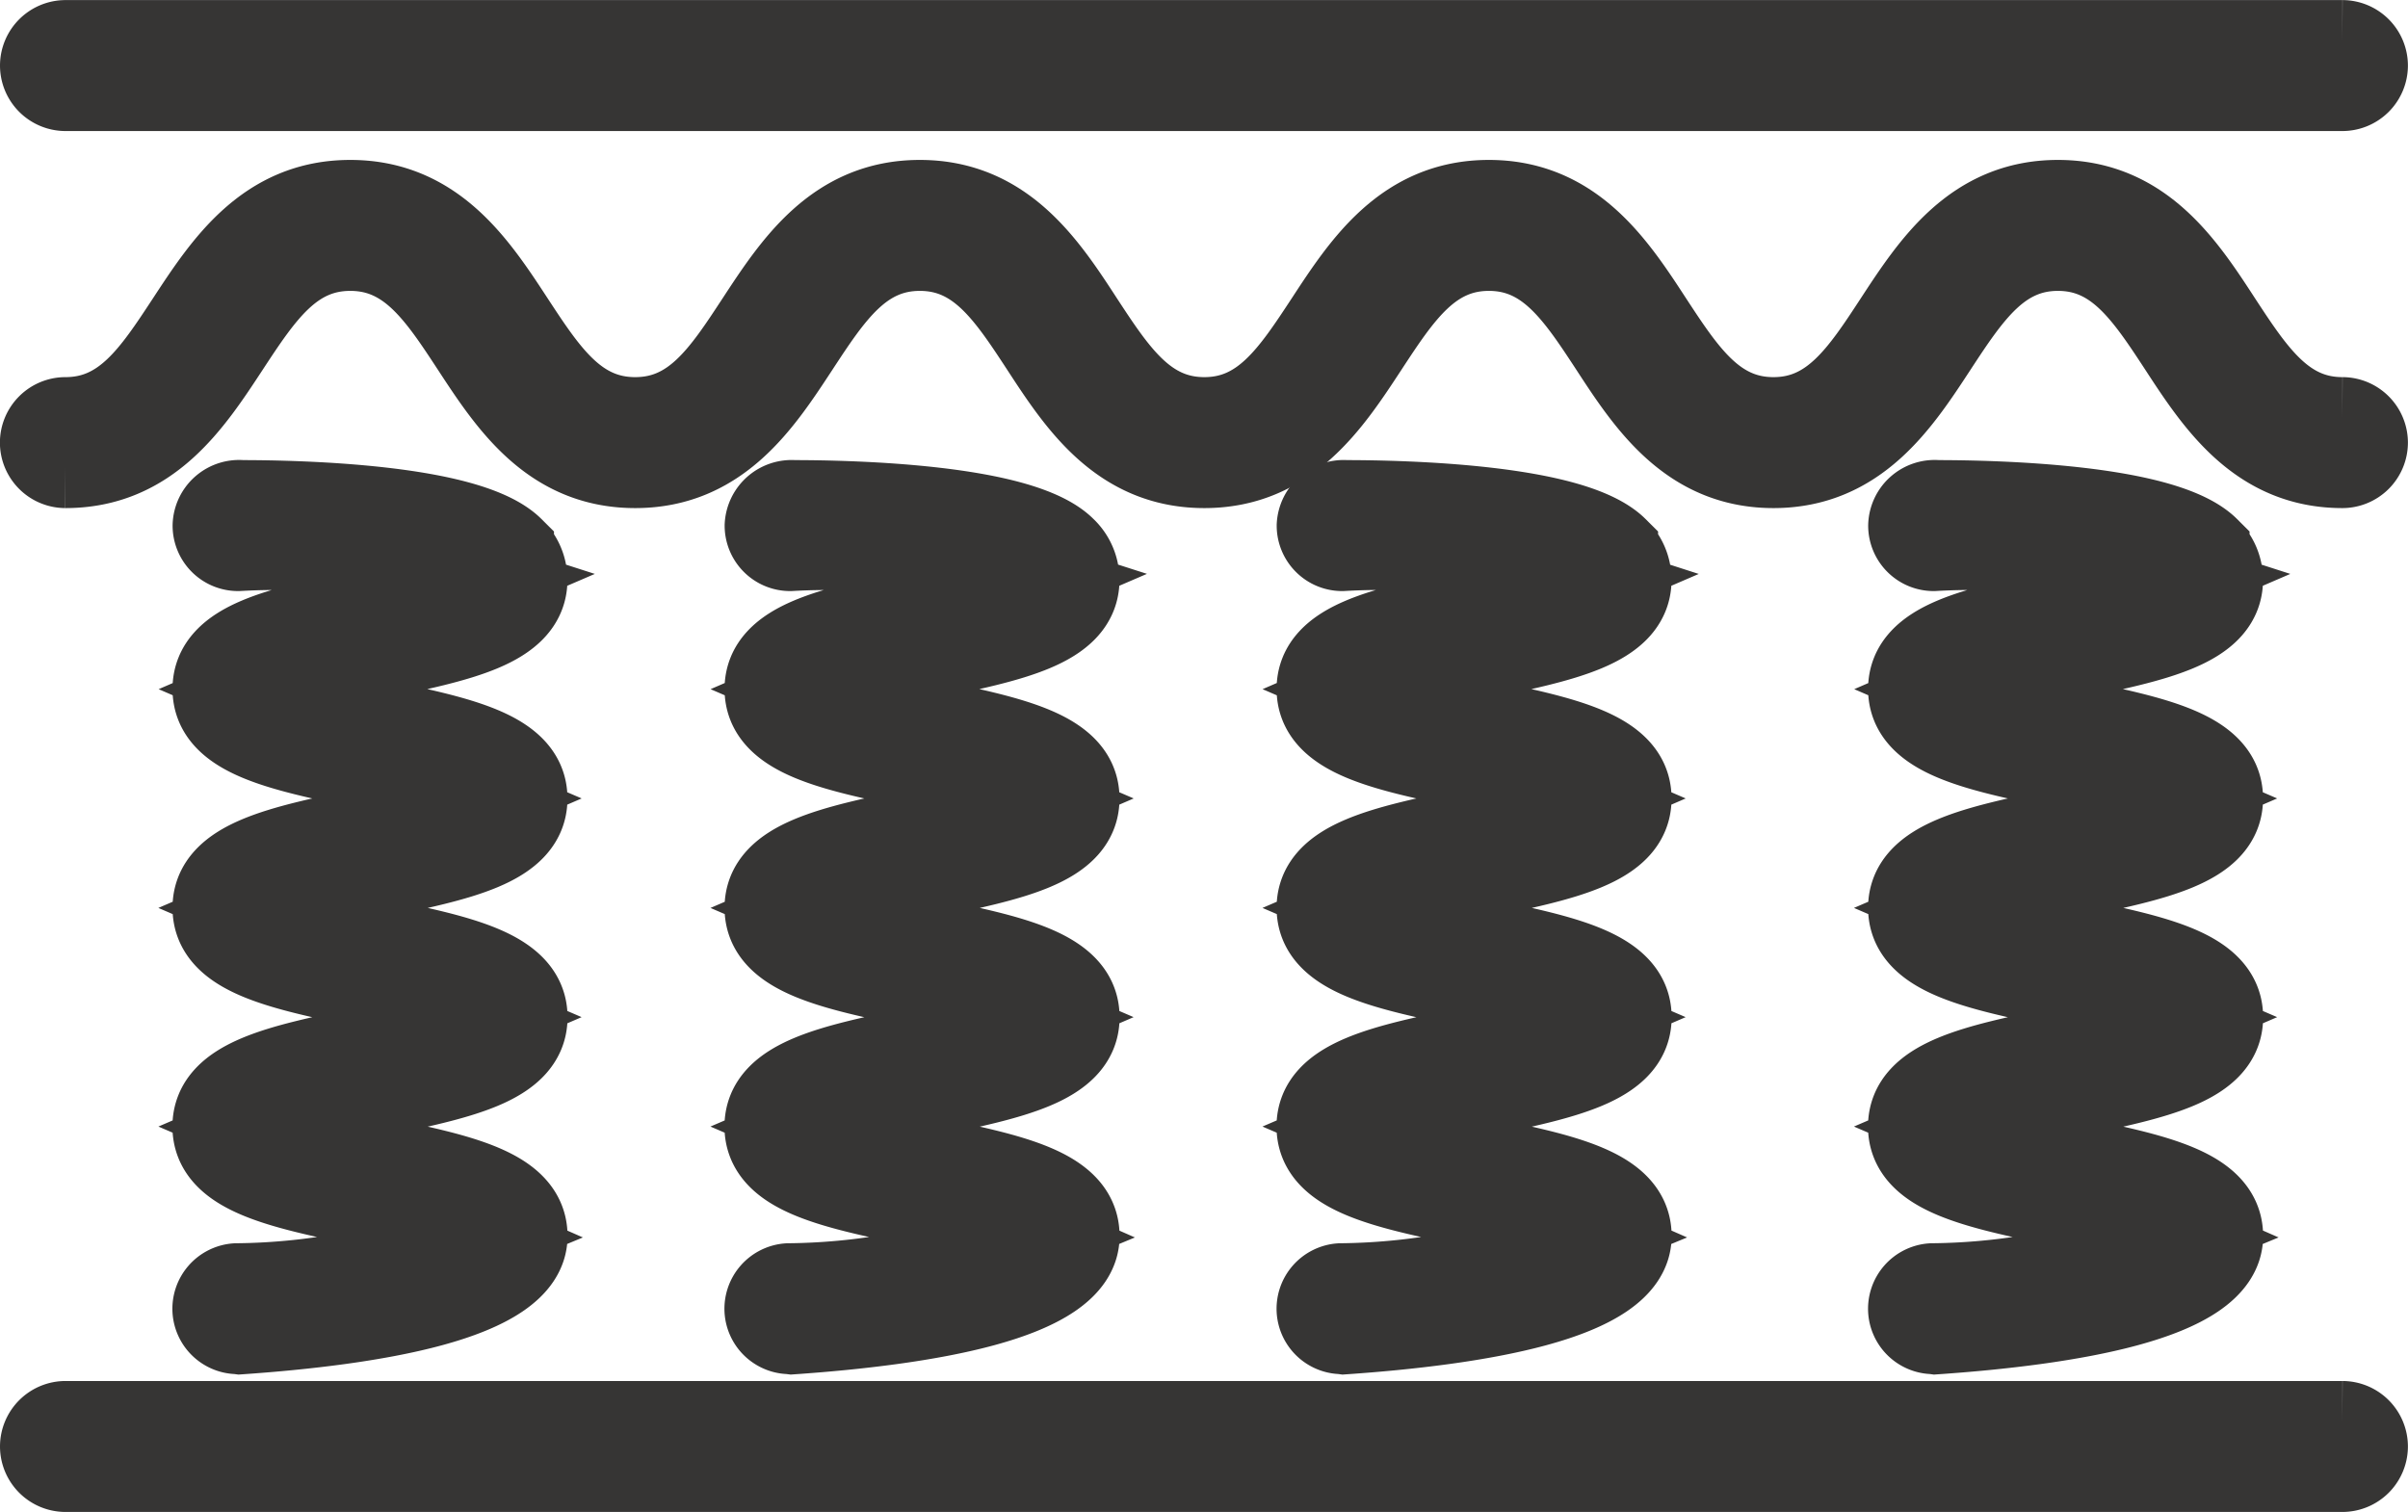
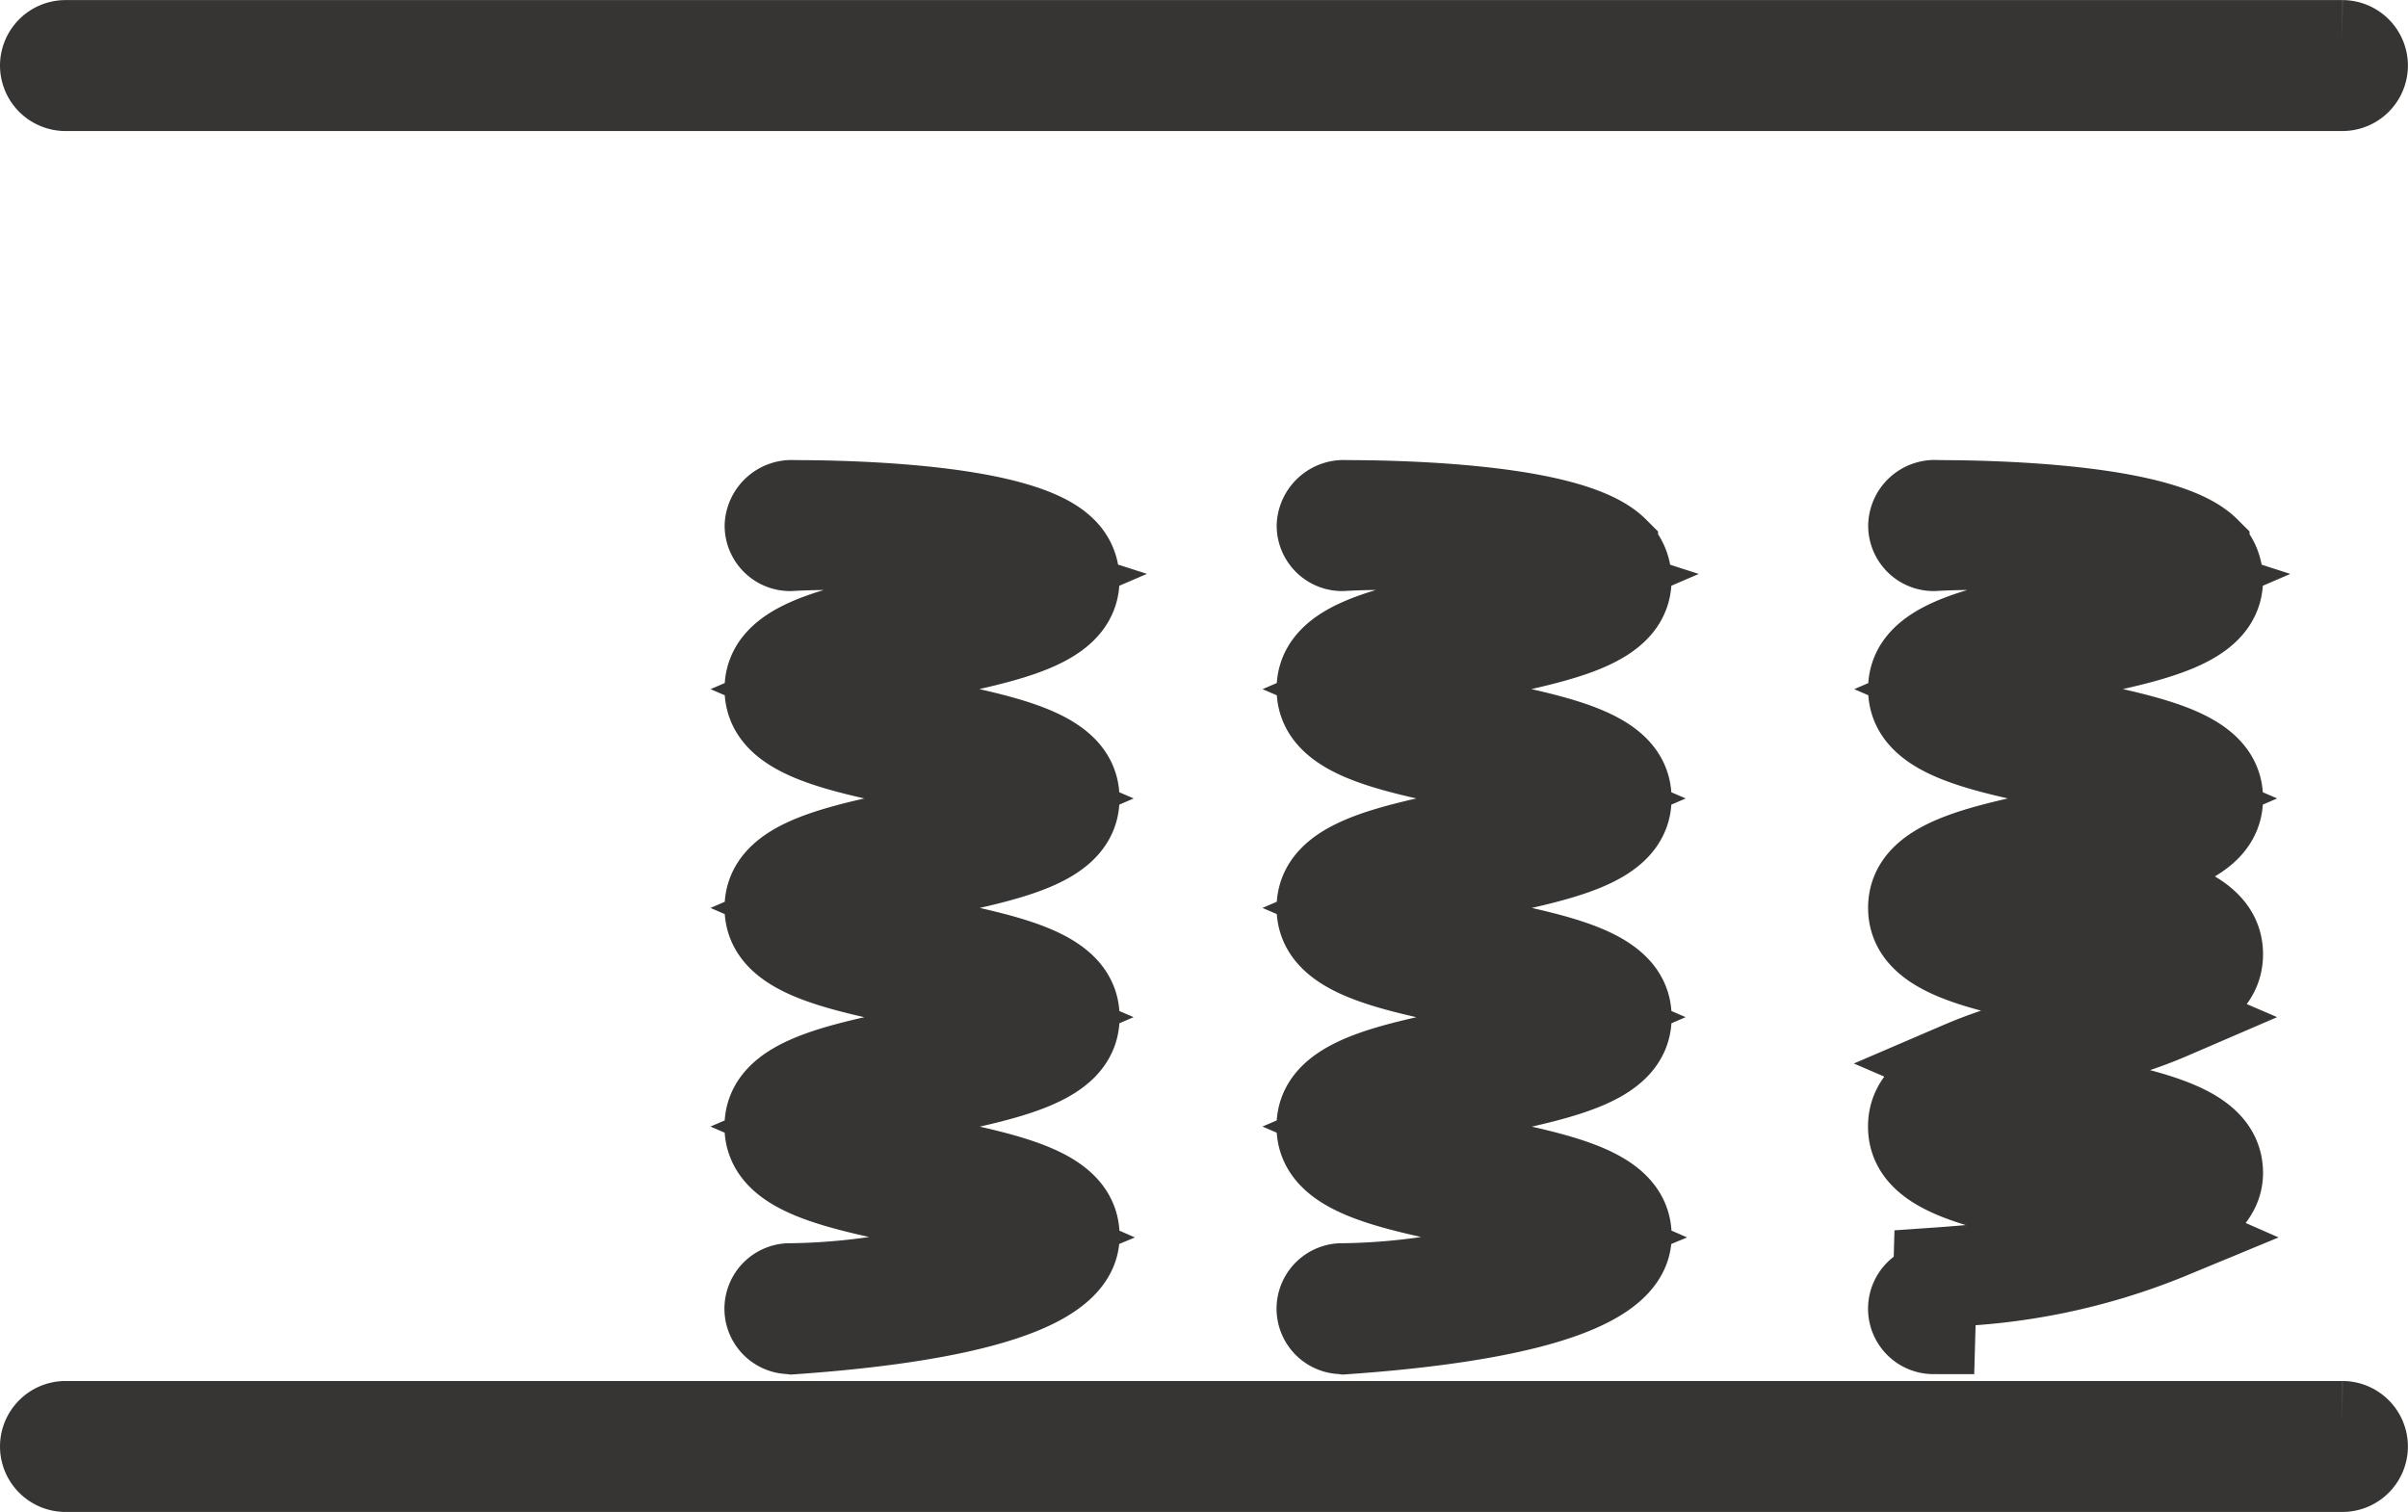
<svg xmlns="http://www.w3.org/2000/svg" width="28.754" height="18.061" viewBox="0 0 28.754 18.061">
  <g id="hybrid_icon" data-name="hybrid icon" transform="translate(0.5 0.5)">
    <path id="Path_309421" data-name="Path 309421" d="M513.745-44.825H486.556a.283.283,0,0,1-.282-.282.283.283,0,0,1,.282-.282h27.189a.283.283,0,0,1,.282.282A.283.283,0,0,1,513.745-44.825Z" transform="translate(-486.274 45.39)" fill="#363534" stroke="#363534" stroke-width="1" />
    <path id="Path_309422" data-name="Path 309422" d="M513.745-10.3H486.556a.283.283,0,0,1-.282-.282.283.283,0,0,1,.282-.282h27.189a.283.283,0,0,1,.282.282A.283.283,0,0,1,513.745-10.3Z" transform="translate(-486.274 27.357)" fill="#363534" stroke="#363534" stroke-width="1" />
-     <path id="Path_309423" data-name="Path 309423" d="M513.745-38.235c-1,0-1.5-.757-1.935-1.425-.411-.627-.766-1.169-1.462-1.169s-1.052.542-1.463,1.169c-.437.668-.933,1.425-1.934,1.425s-1.5-.757-1.935-1.425c-.411-.627-.766-1.169-1.463-1.169s-1.052.542-1.463,1.169c-.438.668-.933,1.425-1.935,1.425s-1.5-.757-1.935-1.425c-.411-.627-.765-1.169-1.462-1.169s-1.052.542-1.463,1.169c-.438.668-.933,1.425-1.936,1.425s-1.5-.757-1.937-1.425c-.411-.627-.767-1.169-1.465-1.169s-1.053.542-1.465,1.169c-.438.668-.934,1.425-1.937,1.425a.283.283,0,0,1-.282-.282.283.283,0,0,1,.282-.282c.7,0,1.053-.542,1.465-1.169.438-.668.934-1.425,1.937-1.425s1.5.757,1.937,1.425c.411.627.766,1.169,1.465,1.169s1.052-.542,1.463-1.169c.438-.668.934-1.425,1.936-1.425s1.5.757,1.934,1.425c.411.627.766,1.169,1.463,1.169s1.051-.542,1.463-1.169c.437-.668.933-1.425,1.935-1.425s1.5.757,1.935,1.425c.411.627.766,1.169,1.463,1.169s1.052-.542,1.462-1.169c.437-.668.933-1.425,1.935-1.425s1.5.757,1.934,1.425c.411.627.766,1.169,1.463,1.169a.283.283,0,0,1,.282.282A.283.283,0,0,1,513.745-38.235Z" transform="translate(-486.274 43.303)" fill="#363534" stroke="#363534" stroke-width="1" />
-     <path id="Path_309424" data-name="Path 309424" d="M490.863-23.977a.282.282,0,0,1-.281-.263.283.283,0,0,1,.262-.3,7.667,7.667,0,0,0,2.865-.583,5.16,5.16,0,0,0-1.327-.381c-1.006-.209-1.8-.373-1.8-.93s.794-.72,1.8-.929a5.337,5.337,0,0,0,1.322-.377,5.339,5.339,0,0,0-1.321-.376c-1.006-.209-1.8-.374-1.8-.93s.794-.721,1.8-.93a5.317,5.317,0,0,0,1.321-.376,5.374,5.374,0,0,0-1.321-.377c-1.006-.208-1.8-.373-1.8-.93s.794-.722,1.8-.93a5.355,5.355,0,0,0,1.321-.377,7.819,7.819,0,0,0-2.838-.363h0a.282.282,0,0,1-.282-.281.294.294,0,0,1,.326-.283c.683,0,2.711.045,3.228.56a.511.511,0,0,1,.161.367c0,.557-.794.722-1.8.93a5.312,5.312,0,0,0-1.321.378,5.327,5.327,0,0,0,1.321.377c1.006.209,1.8.373,1.8.93s-.794.721-1.8.93a5.316,5.316,0,0,0-1.321.376,5.352,5.352,0,0,0,1.322.377c1.006.208,1.8.373,1.8.929s-.795.721-1.8.93a5.356,5.356,0,0,0-1.321.376,5.332,5.332,0,0,0,1.321.377c1.006.208,1.8.373,1.8.93,0,.758-1.857,1.044-3.414,1.152Z" transform="translate(-488.523 39.388)" fill="#363534" stroke="#363534" stroke-width="1" />
    <path id="Path_309425" data-name="Path 309425" d="M504.662-23.977a.282.282,0,0,1-.281-.263.283.283,0,0,1,.262-.3,7.666,7.666,0,0,0,2.865-.583,5.154,5.154,0,0,0-1.327-.381c-1.006-.209-1.8-.373-1.8-.93s.794-.72,1.8-.929a5.326,5.326,0,0,0,1.322-.377,5.327,5.327,0,0,0-1.321-.376c-1.006-.209-1.8-.374-1.8-.93s.794-.721,1.8-.93a5.317,5.317,0,0,0,1.321-.376,5.369,5.369,0,0,0-1.321-.377c-1.006-.208-1.8-.373-1.8-.93s.794-.722,1.8-.93a5.349,5.349,0,0,0,1.321-.377,7.847,7.847,0,0,0-2.838-.363h0a.282.282,0,0,1-.282-.281.3.3,0,0,1,.326-.283c.683,0,2.712.045,3.228.56a.51.51,0,0,1,.161.367c0,.557-.795.722-1.8.93a5.317,5.317,0,0,0-1.322.378,5.325,5.325,0,0,0,1.322.377c1.006.209,1.8.373,1.8.93s-.795.721-1.8.93a5.3,5.3,0,0,0-1.321.376,5.346,5.346,0,0,0,1.322.377c1.006.208,1.8.373,1.8.929s-.795.721-1.8.93a5.354,5.354,0,0,0-1.321.376,5.336,5.336,0,0,0,1.321.377c1.006.208,1.8.373,1.8.93,0,.758-1.857,1.044-3.413,1.152Z" transform="translate(-495.73 39.388)" fill="#363534" stroke="#363534" stroke-width="1" />
    <path id="Path_309426" data-name="Path 309426" d="M518.462-23.977a.282.282,0,0,1-.281-.263.283.283,0,0,1,.262-.3,7.672,7.672,0,0,0,2.865-.583,5.164,5.164,0,0,0-1.328-.381c-1.006-.209-1.8-.373-1.8-.93s.794-.72,1.8-.929a5.326,5.326,0,0,0,1.322-.377,5.327,5.327,0,0,0-1.321-.376c-1.006-.209-1.8-.374-1.8-.93s.794-.721,1.8-.93a5.312,5.312,0,0,0,1.321-.376,5.363,5.363,0,0,0-1.321-.377c-1.006-.208-1.8-.373-1.8-.93s.794-.722,1.8-.93a5.343,5.343,0,0,0,1.321-.377,7.788,7.788,0,0,0-2.838-.363h0a.282.282,0,0,1-.282-.281.3.3,0,0,1,.326-.283c.683,0,2.711.045,3.228.56a.511.511,0,0,1,.161.367c0,.557-.795.722-1.8.93a5.324,5.324,0,0,0-1.322.378,5.333,5.333,0,0,0,1.322.377c1.006.209,1.8.373,1.8.93s-.795.721-1.8.93a5.318,5.318,0,0,0-1.321.376,5.346,5.346,0,0,0,1.322.377c1.006.208,1.8.373,1.8.929s-.795.721-1.8.93a5.361,5.361,0,0,0-1.321.376,5.337,5.337,0,0,0,1.321.377c1.006.208,1.8.373,1.8.93,0,.758-1.856,1.044-3.414,1.152Z" transform="translate(-502.937 39.388)" fill="#363534" stroke="#363534" stroke-width="1" />
-     <path id="Path_309427" data-name="Path 309427" d="M533.247-23.977a.282.282,0,0,1-.281-.263.283.283,0,0,1,.262-.3,7.669,7.669,0,0,0,2.865-.583,5.163,5.163,0,0,0-1.328-.381c-1.006-.209-1.8-.373-1.8-.93s.794-.72,1.8-.929a5.325,5.325,0,0,0,1.322-.377,5.327,5.327,0,0,0-1.321-.376c-1.006-.209-1.8-.374-1.8-.93s.794-.721,1.8-.93a5.3,5.3,0,0,0,1.321-.376,5.362,5.362,0,0,0-1.321-.377c-1.006-.208-1.8-.373-1.8-.93s.794-.722,1.8-.93a5.342,5.342,0,0,0,1.321-.377,7.807,7.807,0,0,0-2.838-.363h0a.282.282,0,0,1-.282-.281.294.294,0,0,1,.326-.283c.683,0,2.711.045,3.228.56a.511.511,0,0,1,.161.367c0,.557-.794.722-1.8.93a5.314,5.314,0,0,0-1.321.378,5.322,5.322,0,0,0,1.321.377c1.006.209,1.8.373,1.8.93s-.794.721-1.8.93a5.317,5.317,0,0,0-1.321.376,5.346,5.346,0,0,0,1.322.377c1.005.208,1.8.373,1.8.929s-.795.721-1.8.93a5.361,5.361,0,0,0-1.321.376,5.337,5.337,0,0,0,1.321.377c1.006.208,1.8.373,1.8.93,0,.758-1.856,1.044-3.414,1.152Z" transform="translate(-510.659 39.388)" fill="#363534" stroke="#363534" stroke-width="1" />
+     <path id="Path_309427" data-name="Path 309427" d="M533.247-23.977a.282.282,0,0,1-.281-.263.283.283,0,0,1,.262-.3,7.669,7.669,0,0,0,2.865-.583,5.163,5.163,0,0,0-1.328-.381c-1.006-.209-1.8-.373-1.8-.93s.794-.72,1.8-.929a5.325,5.325,0,0,0,1.322-.377,5.327,5.327,0,0,0-1.321-.376c-1.006-.209-1.8-.374-1.8-.93s.794-.721,1.8-.93a5.3,5.3,0,0,0,1.321-.376,5.362,5.362,0,0,0-1.321-.377c-1.006-.208-1.8-.373-1.8-.93s.794-.722,1.8-.93a5.342,5.342,0,0,0,1.321-.377,7.807,7.807,0,0,0-2.838-.363h0a.282.282,0,0,1-.282-.281.294.294,0,0,1,.326-.283c.683,0,2.711.045,3.228.56a.511.511,0,0,1,.161.367c0,.557-.794.722-1.8.93a5.314,5.314,0,0,0-1.321.378,5.322,5.322,0,0,0,1.321.377c1.006.209,1.8.373,1.8.93s-.794.721-1.8.93c1.005.208,1.8.373,1.8.929s-.795.721-1.8.93a5.361,5.361,0,0,0-1.321.376,5.337,5.337,0,0,0,1.321.377c1.006.208,1.8.373,1.8.93,0,.758-1.856,1.044-3.414,1.152Z" transform="translate(-510.659 39.388)" fill="#363534" stroke="#363534" stroke-width="1" />
  </g>
</svg>